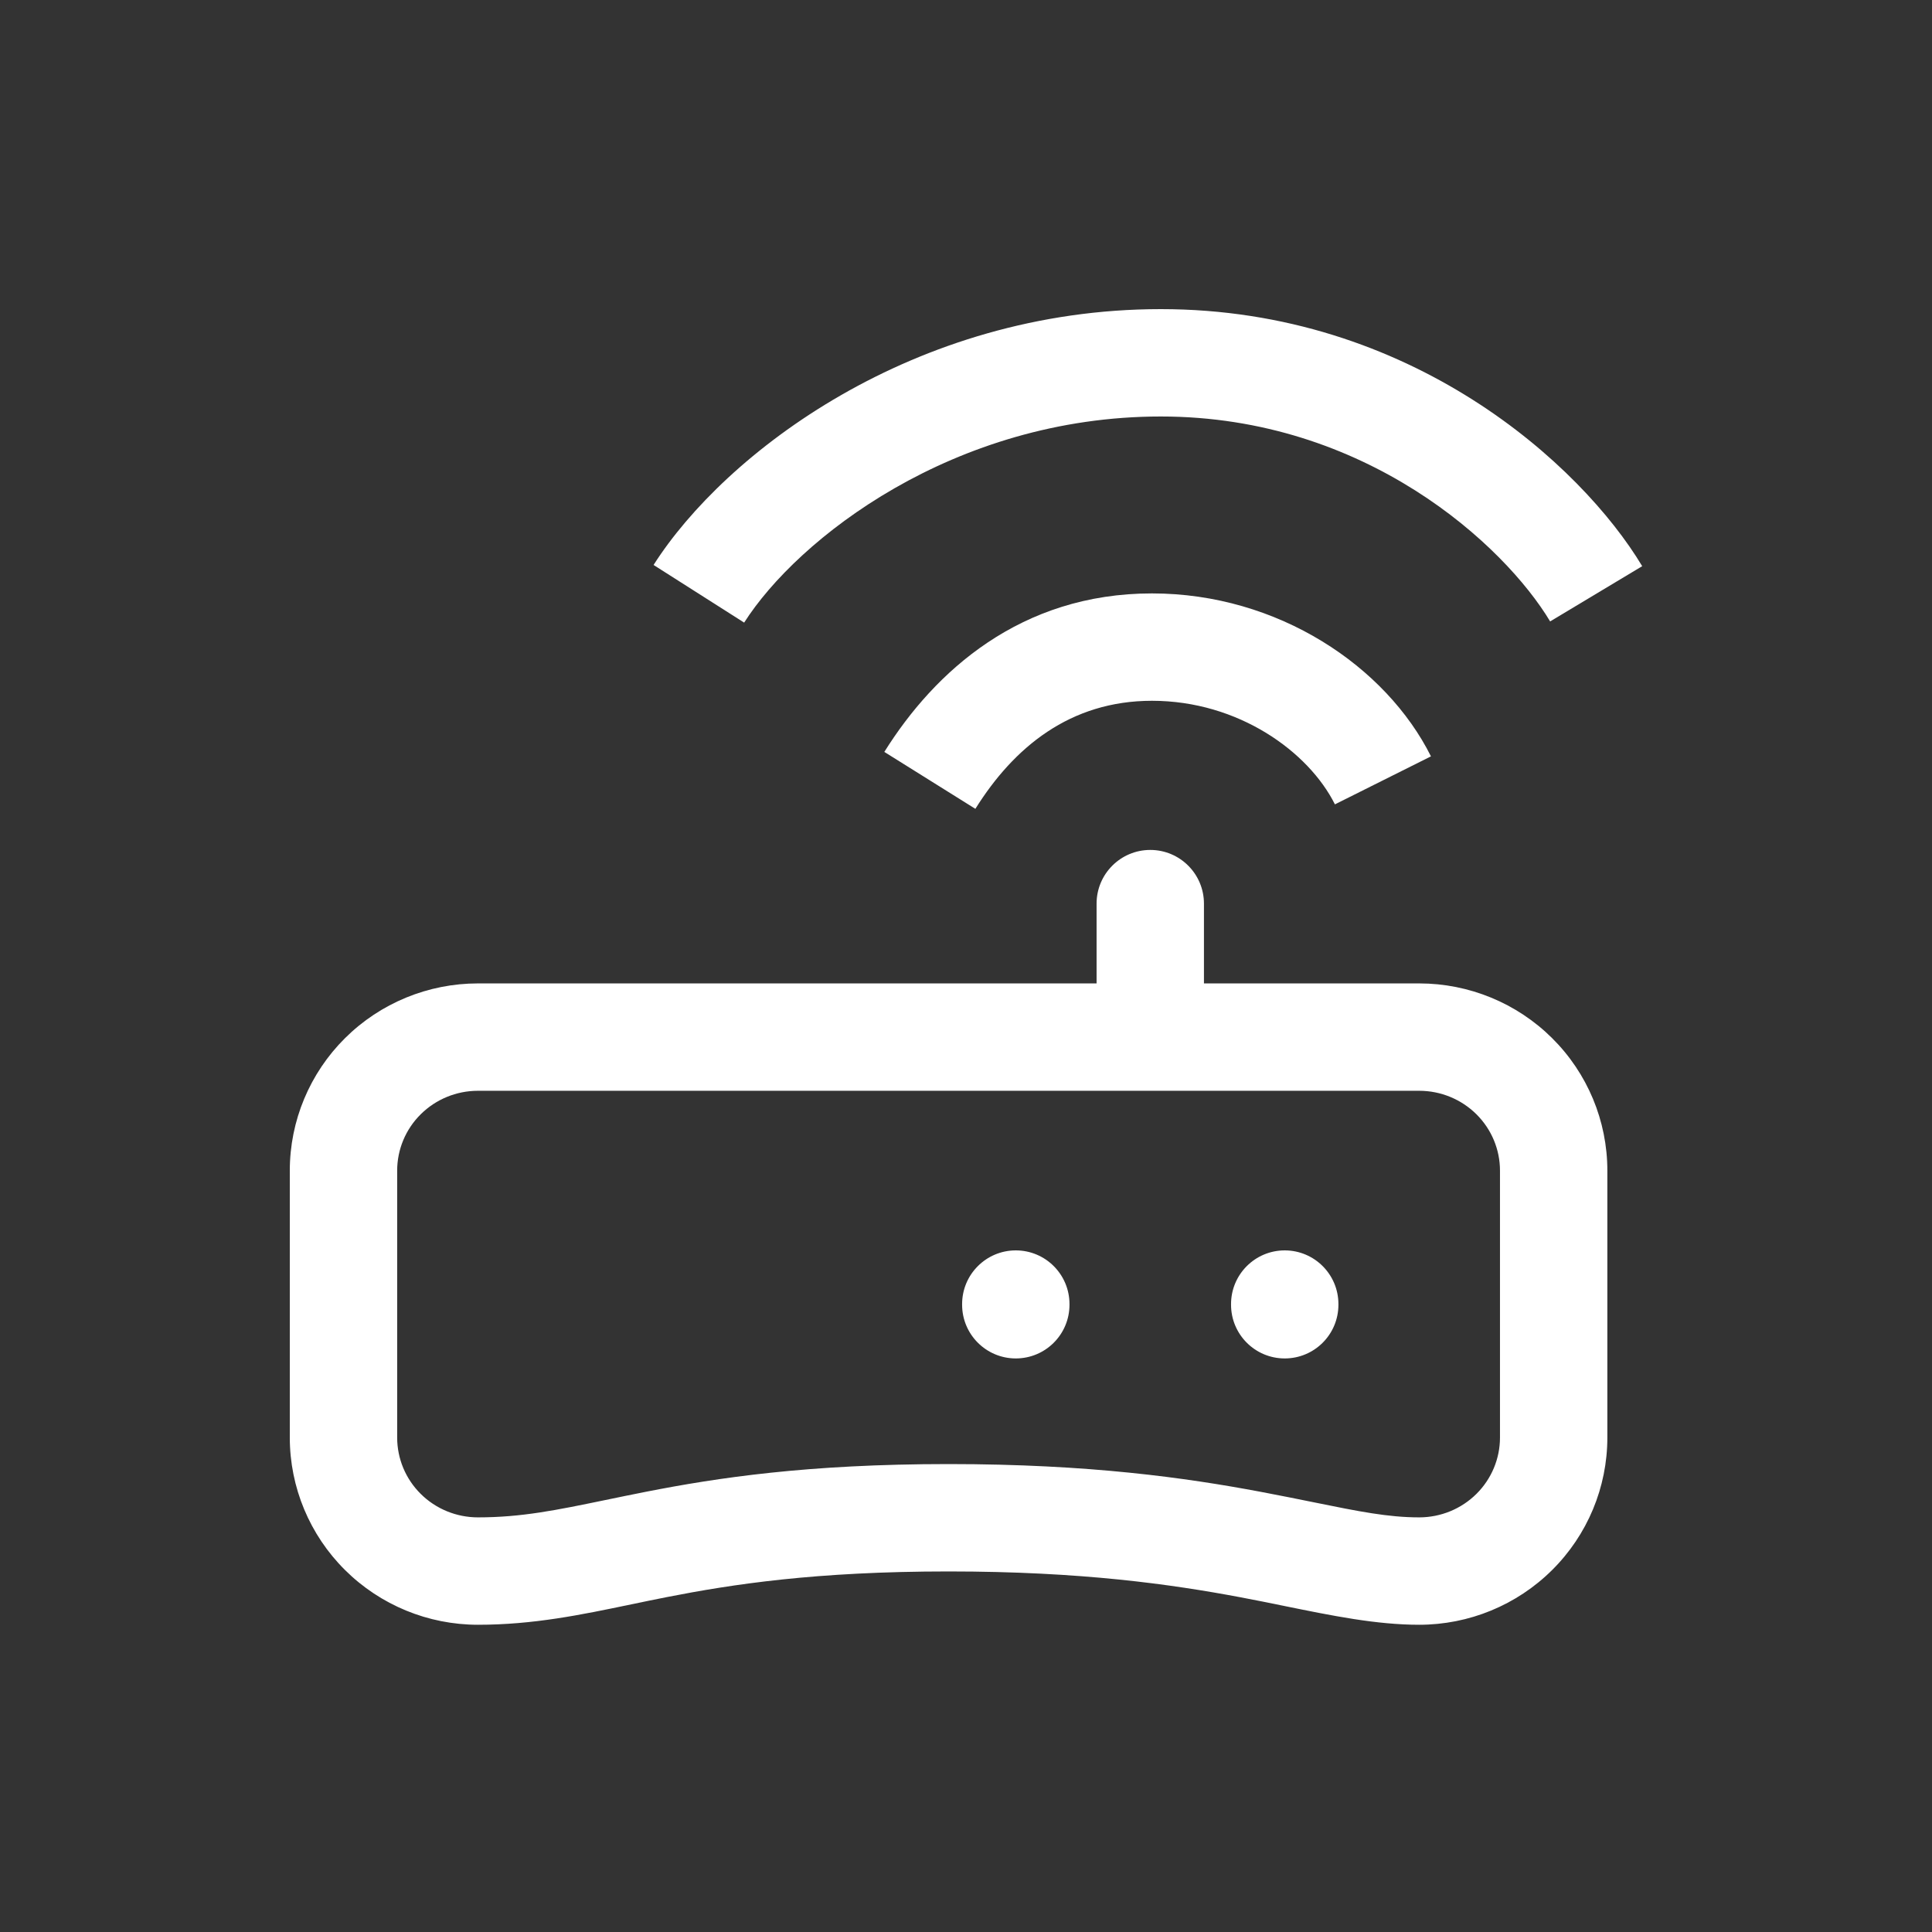
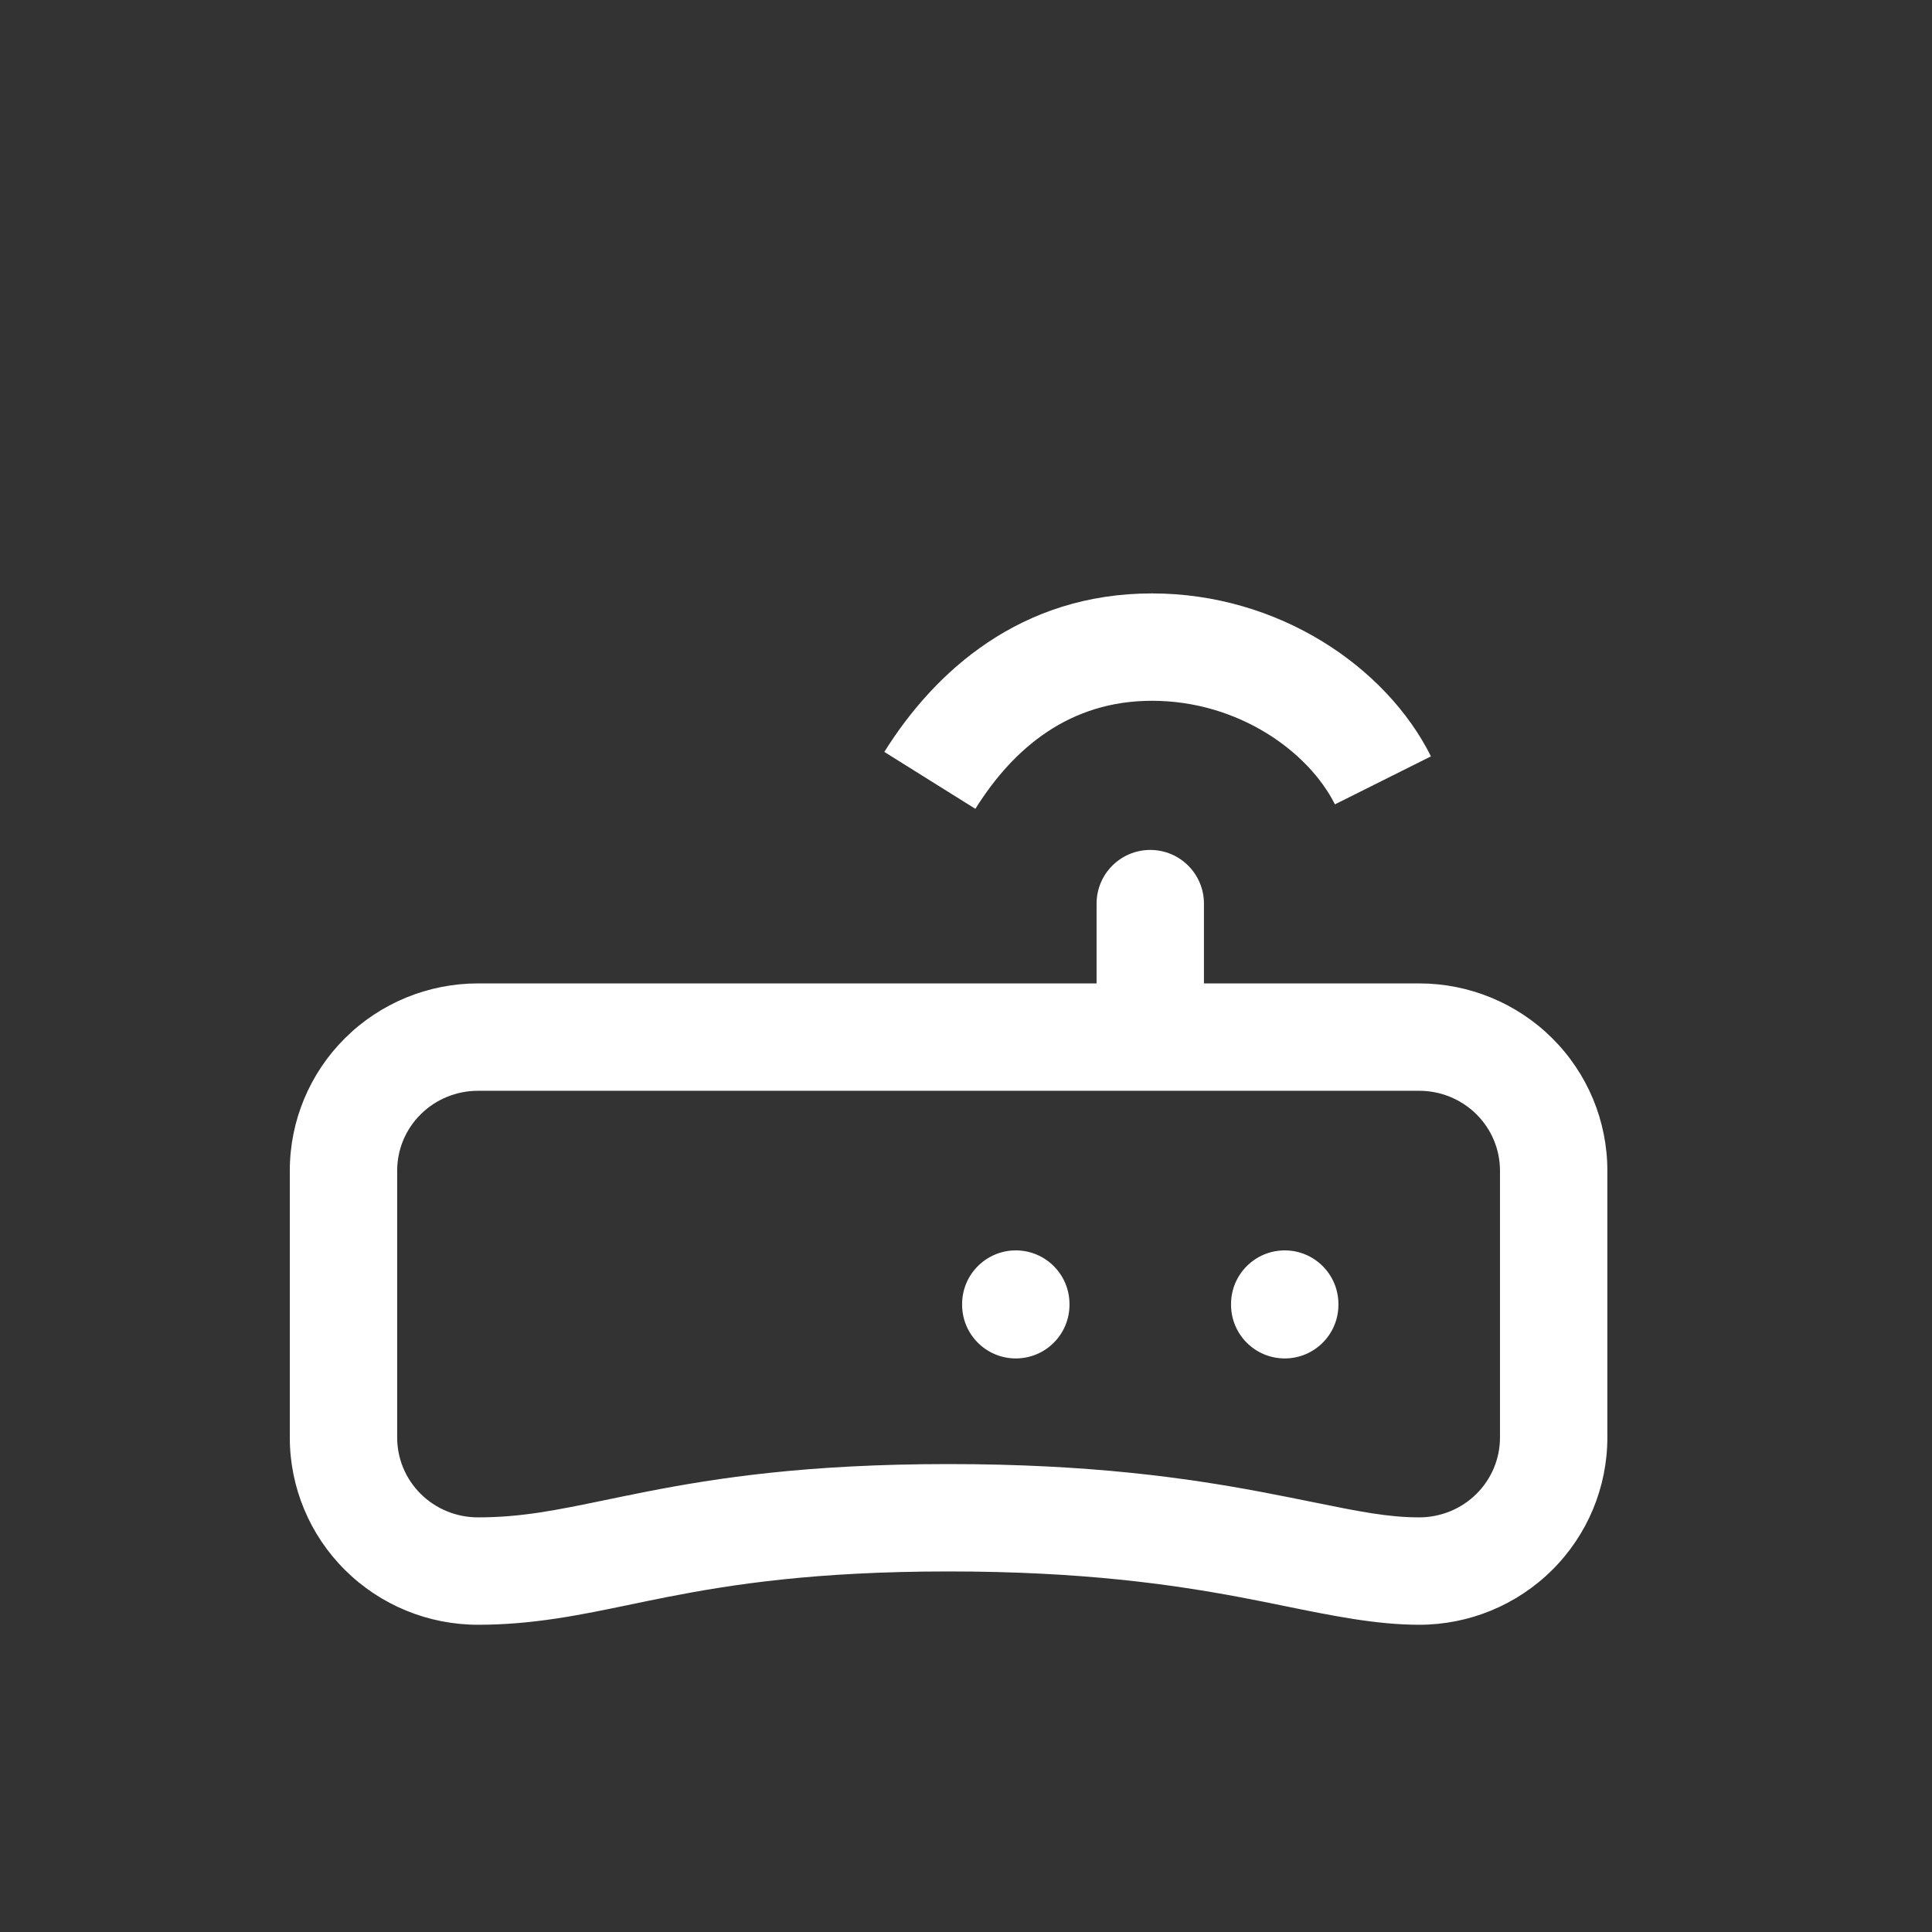
<svg xmlns="http://www.w3.org/2000/svg" width="80" height="80" viewBox="0 0 80 80" fill="none">
  <rect x="0" y="0" width="80" height="80" fill="#333333" stroke="none" />
  <path fill-rule="evenodd" clip-rule="evenodd" d="M47.63 35.194C48.858 35.194 49.853 36.189 49.853 37.417V40.721H58.766C60.827 40.721 62.807 41.534 64.269 42.986C65.732 44.438 66.557 46.411 66.557 48.472V59.527C66.557 61.588 65.732 63.561 64.269 65.013C62.807 66.465 60.827 67.278 58.766 67.278C56.994 67.278 55.165 66.904 53.195 66.503C52.593 66.38 51.977 66.254 51.345 66.136C48.513 65.605 44.8 65.07 39.279 65.07C33.764 65.07 30.312 65.603 27.614 66.132C27.113 66.23 26.624 66.332 26.139 66.433C24.066 66.865 22.087 67.278 19.791 67.278C17.73 67.278 15.75 66.465 14.288 65.013C12.825 63.561 12 61.588 12 59.527V48.472C12 46.411 12.825 44.438 14.288 42.986C15.75 41.534 17.73 40.721 19.791 40.721H45.407V37.417C45.407 36.189 46.403 35.194 47.63 35.194ZM19.791 45.167C18.899 45.167 18.046 45.519 17.42 46.141C16.794 46.762 16.446 47.601 16.446 48.472V59.527C16.446 60.398 16.794 61.237 17.42 61.858C18.046 62.48 18.899 62.831 19.791 62.831C21.59 62.831 23.039 62.532 25.052 62.116C25.577 62.007 26.14 61.891 26.758 61.769C29.687 61.195 33.429 60.624 39.279 60.624C45.122 60.624 49.114 61.194 52.165 61.766C53.027 61.928 53.776 62.08 54.446 62.216C56.253 62.583 57.48 62.831 58.766 62.831C59.658 62.831 60.511 62.48 61.137 61.858C61.762 61.237 62.111 60.398 62.111 59.527V48.472C62.111 47.601 61.762 46.762 61.137 46.141C60.511 45.519 59.658 45.167 58.766 45.167H19.791ZM42.062 51.776C43.29 51.776 44.285 52.772 44.285 53.999V54.027C44.285 55.255 43.29 56.25 42.062 56.25C40.835 56.25 39.839 55.255 39.839 54.027V53.999C39.839 52.772 40.835 51.776 42.062 51.776ZM53.198 51.776C54.426 51.776 55.421 52.772 55.421 53.999V54.027C55.421 55.255 54.426 56.25 53.198 56.25C51.97 56.25 50.975 55.255 50.975 54.027V53.999C50.975 52.772 51.97 51.776 53.198 51.776Z" fill="white" />
-   <path fill-rule="evenodd" clip-rule="evenodd" d="M48.068 17.246C39.474 17.246 33.016 22.32 30.814 25.781L27.063 23.394C30.01 18.762 37.826 12.8 48.068 12.8C58.425 12.8 65.48 19.244 68 23.444L64.188 25.732C62.293 22.574 56.545 17.246 48.068 17.246Z" fill="white" />
  <path fill-rule="evenodd" clip-rule="evenodd" d="M47.7 29.018C44.309 29.018 41.979 30.946 40.388 33.492L36.618 31.135C38.706 27.795 42.262 24.572 47.7 24.572C52.939 24.572 57.397 27.607 59.253 31.319L55.276 33.307C54.189 31.133 51.29 29.018 47.7 29.018Z" fill="white" />
</svg>